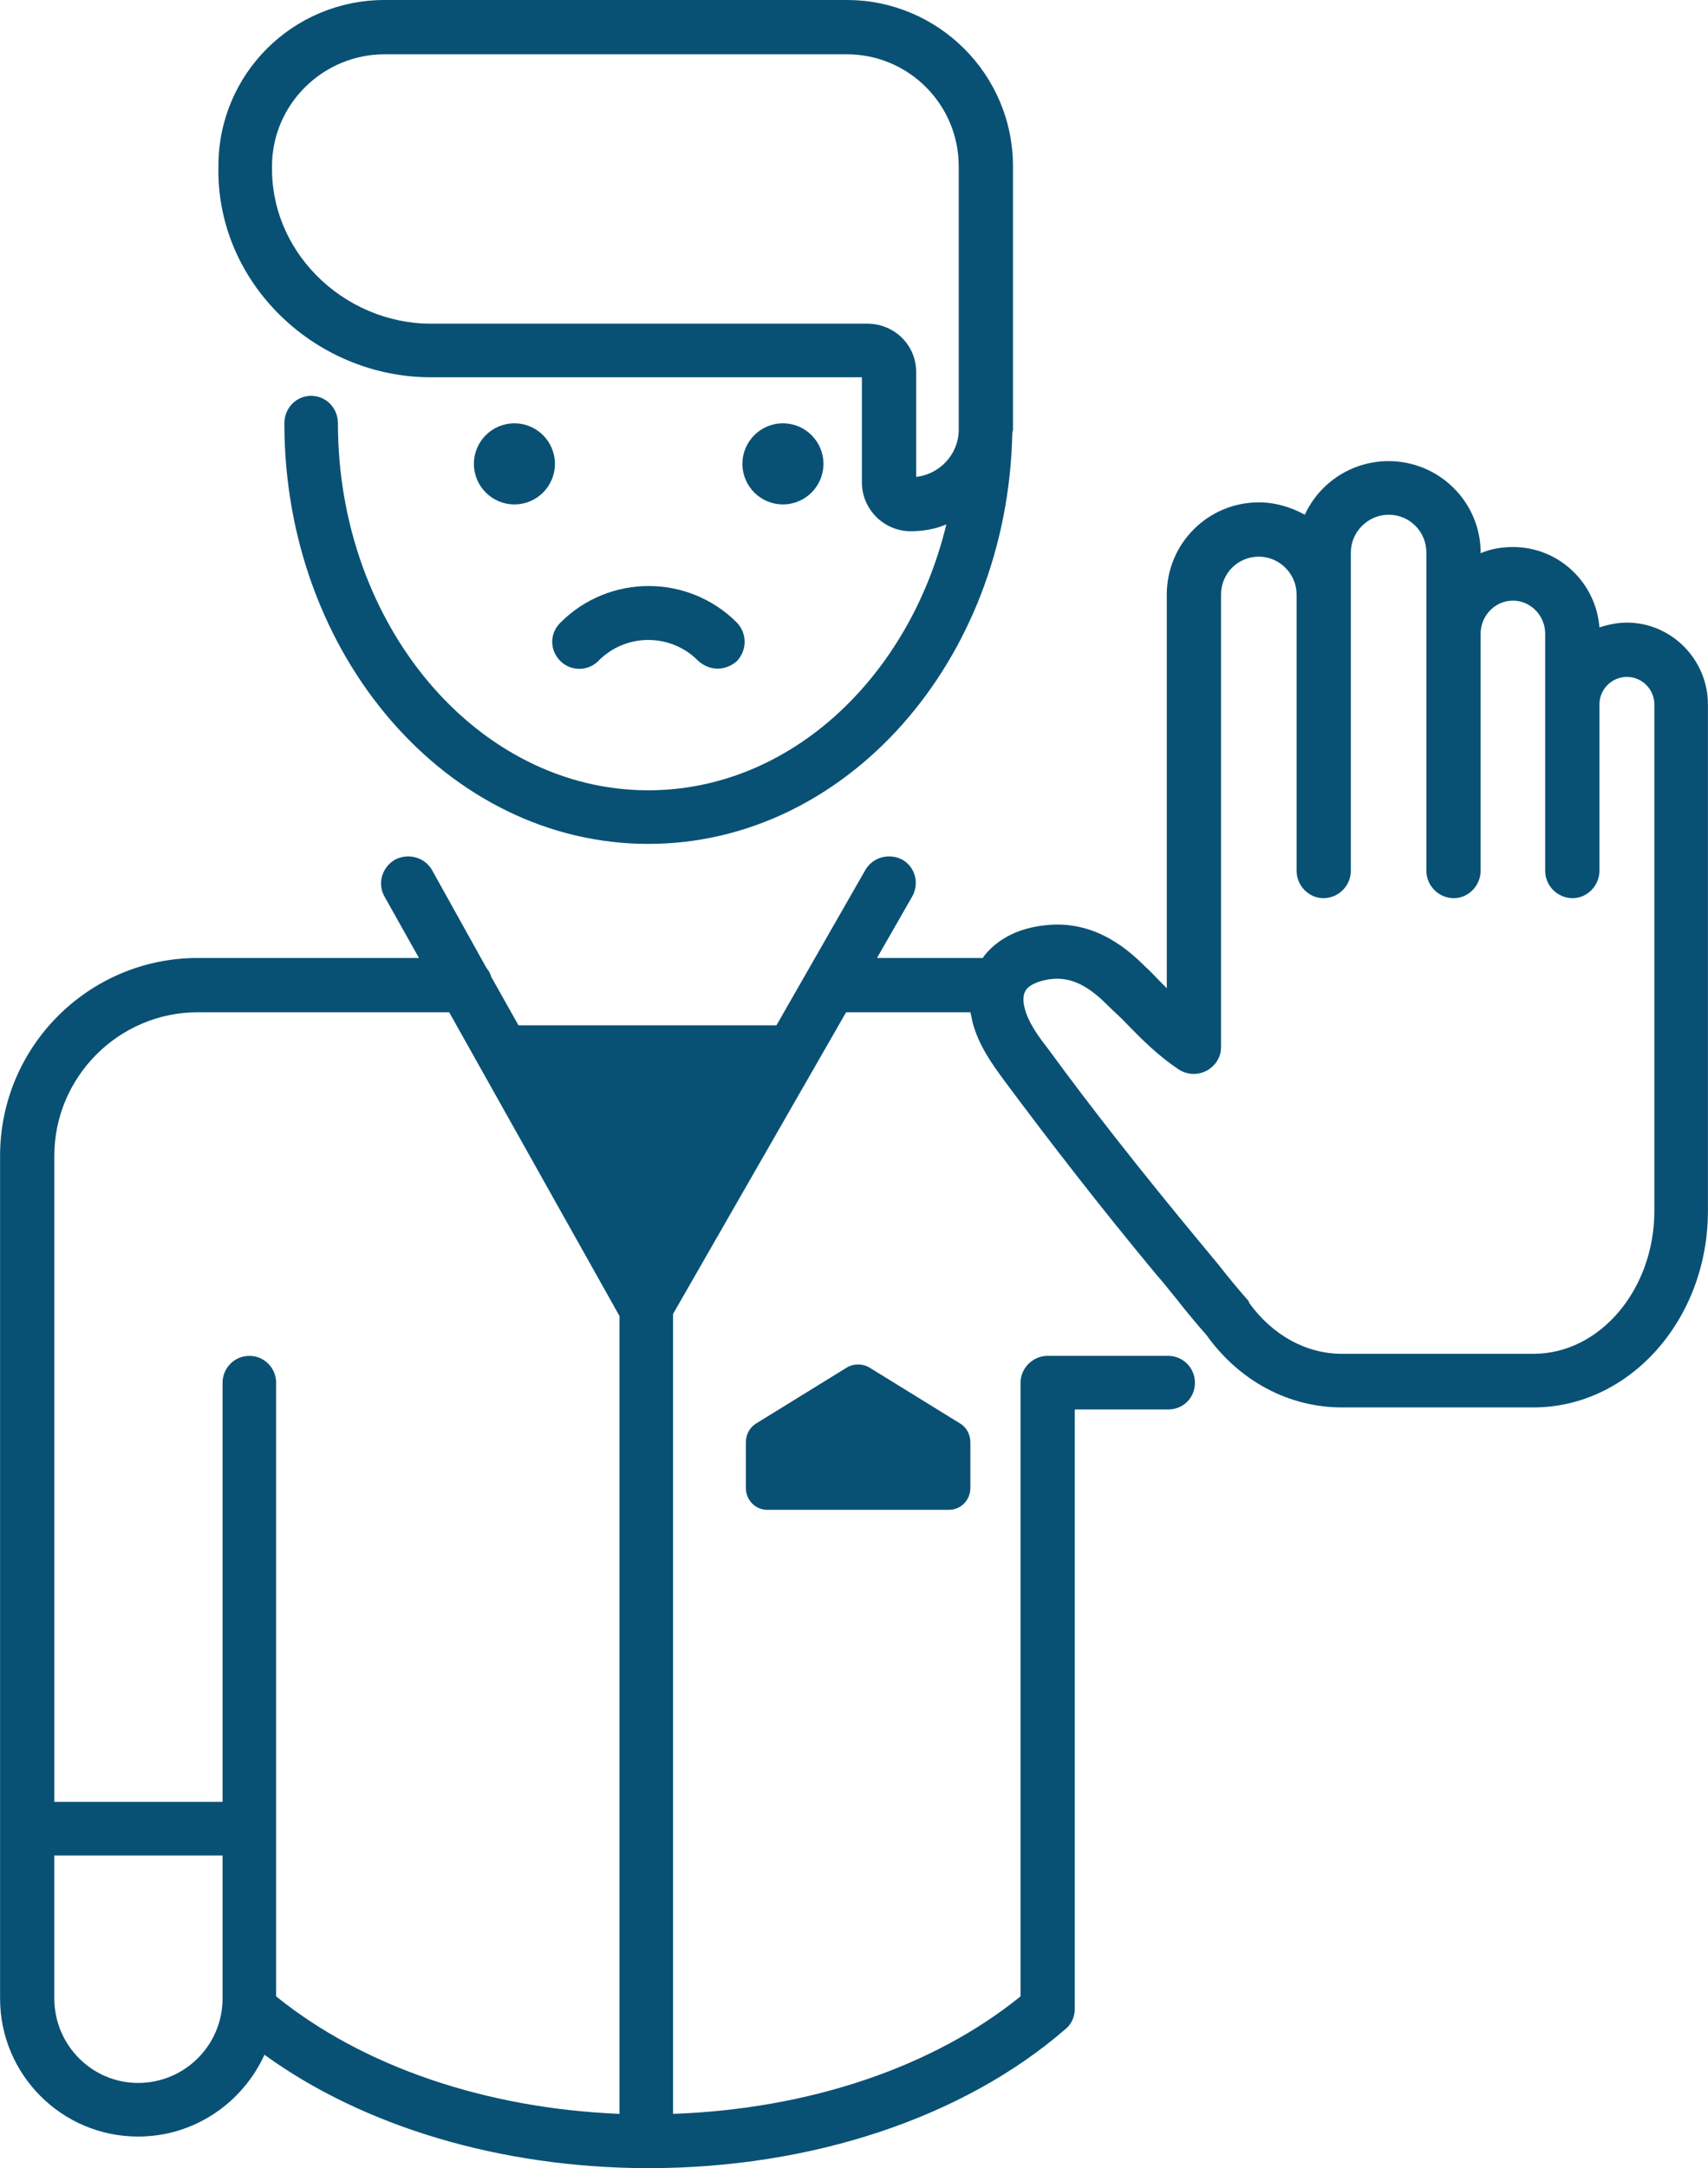
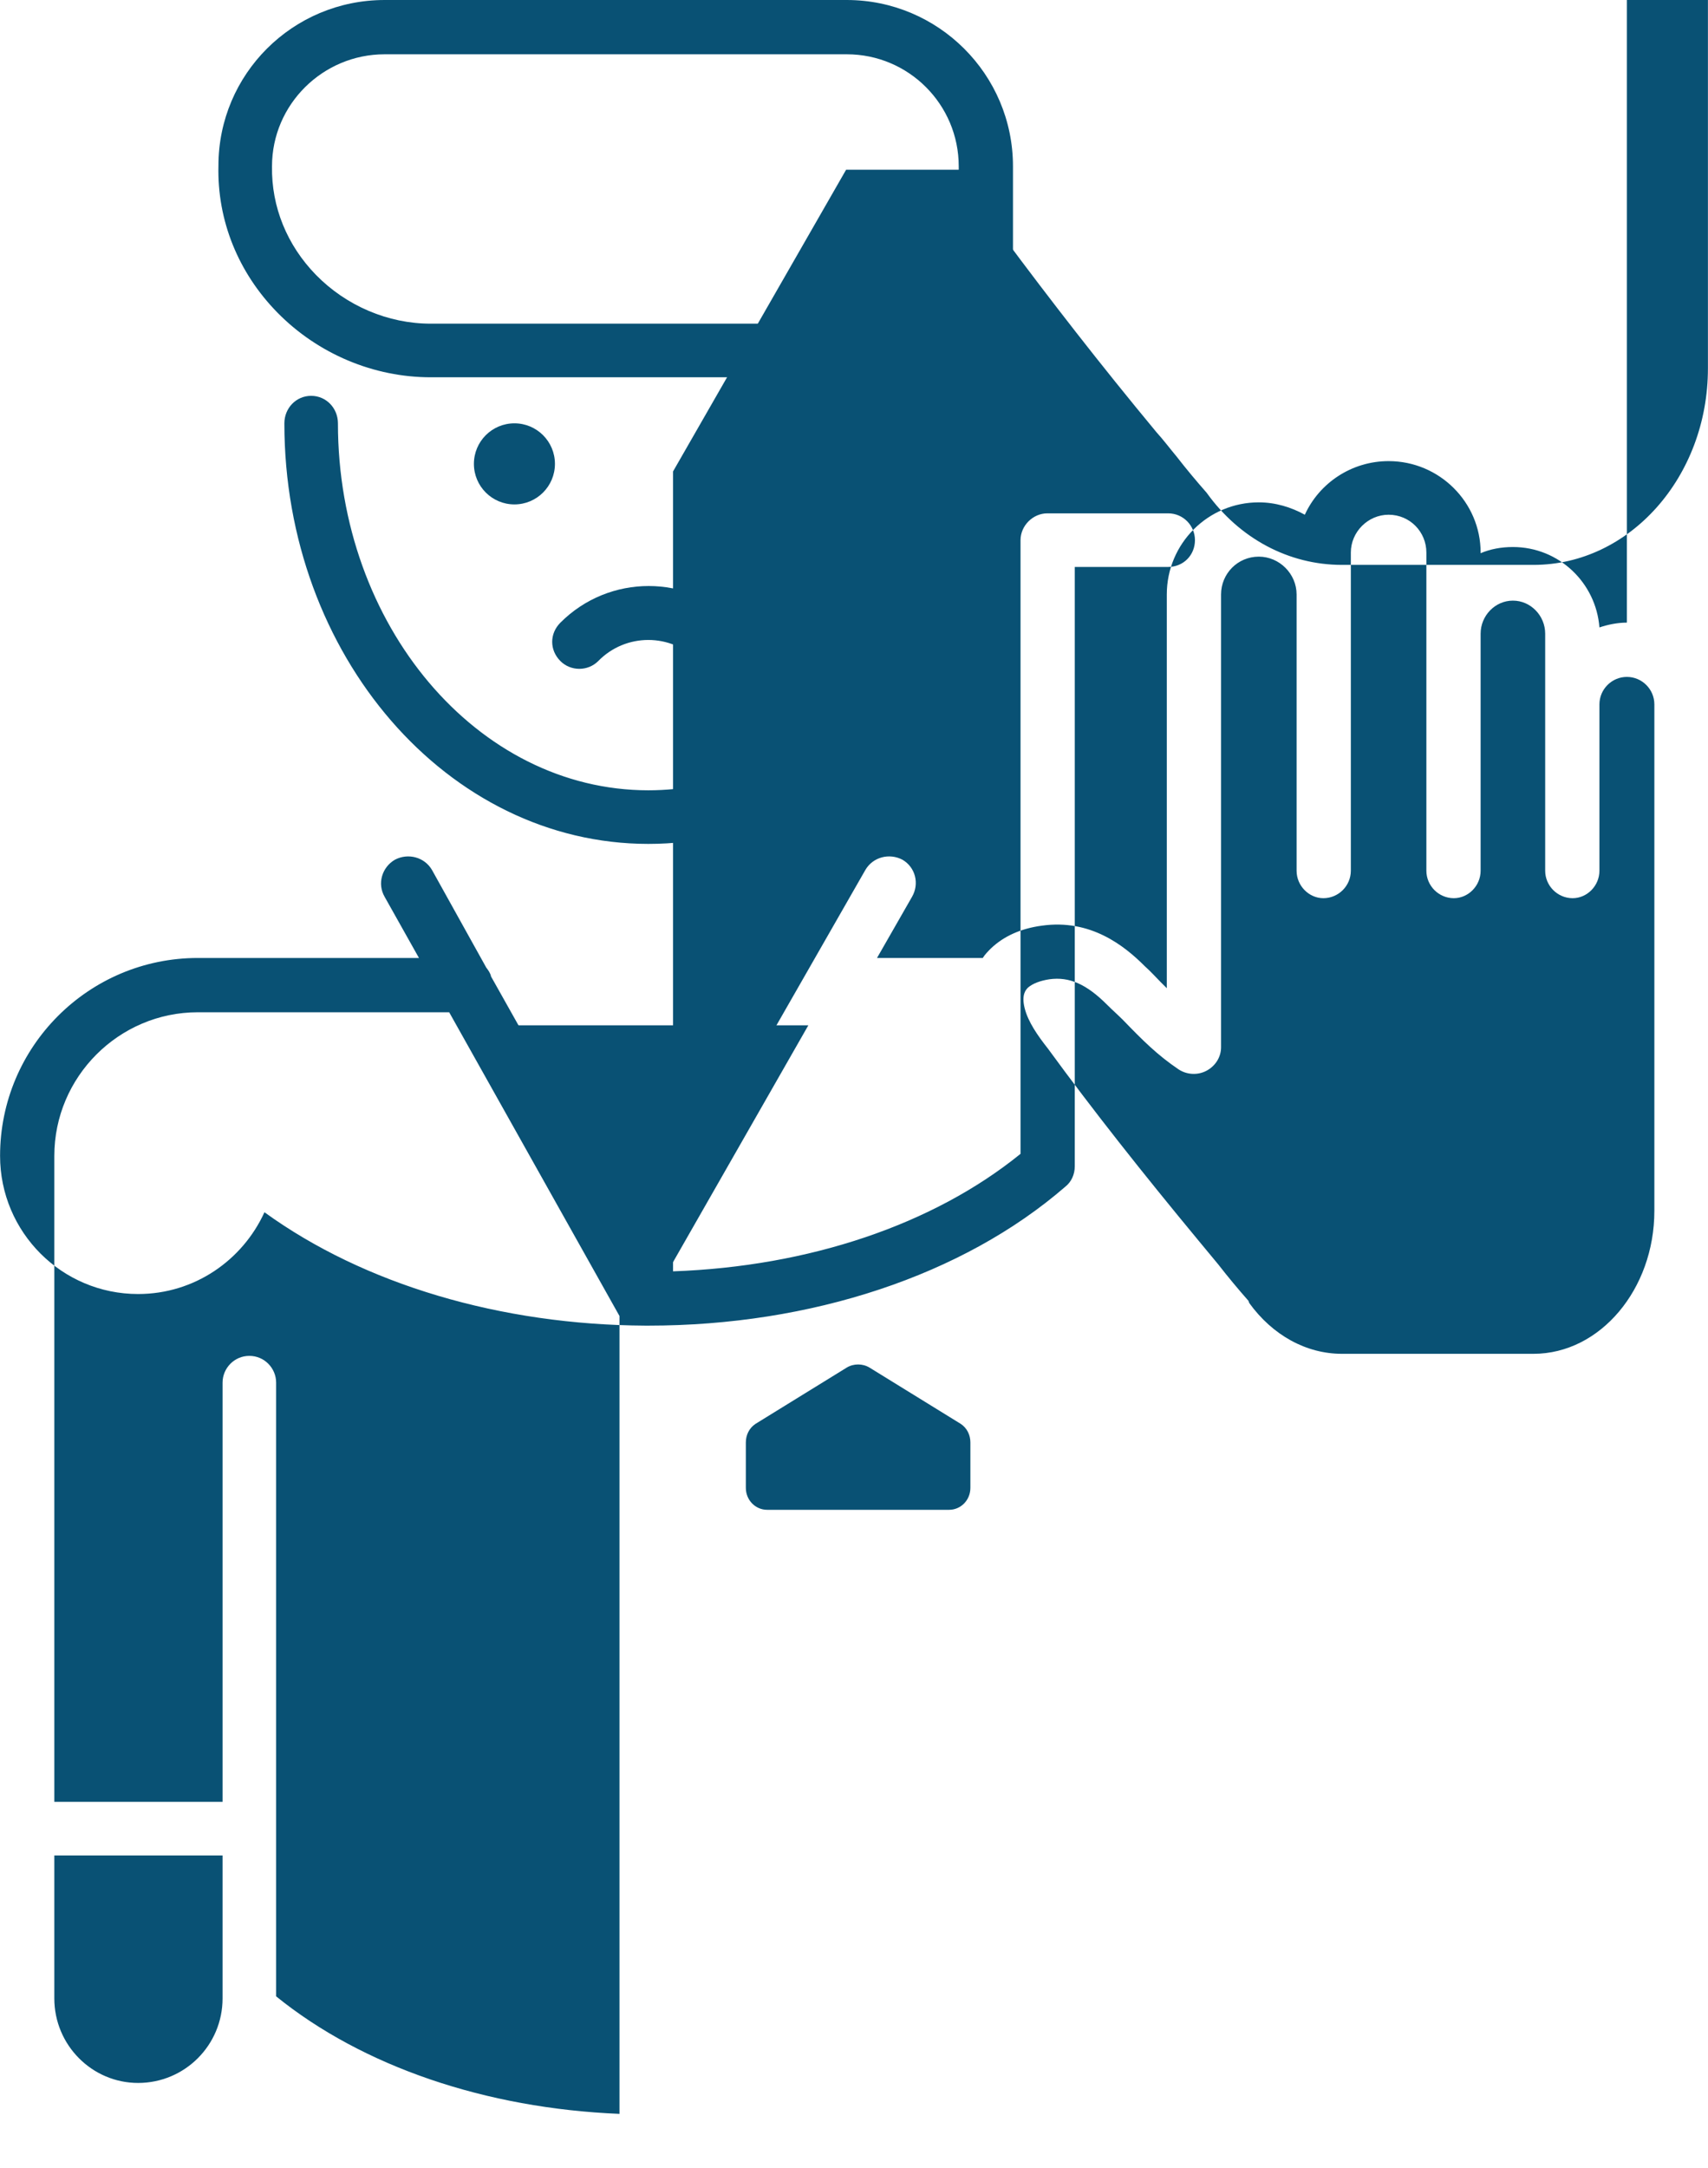
<svg xmlns="http://www.w3.org/2000/svg" xml:space="preserve" width="83.779mm" height="106.273mm" version="1.1" style="shape-rendering:geometricPrecision; text-rendering:geometricPrecision; image-rendering:optimizeQuality; fill-rule:evenodd; clip-rule:evenodd" viewBox="0 0 2487 3155">
  <defs>
    <style type="text/css">
   
    .fil0 {fill:#095174}
   
  </style>
  </defs>
  <g id="Layer_x0020_1">
    <circle class="fil0" cx="749" cy="675" r="59" data-original="#846F75" data-old_color="#846f75" />
-     <circle class="fil0" cx="1140" cy="675" r="59" data-original="#846F75" data-old_color="#846f75" />
    <polygon class="fil0" points="1177,1492 942,1903 711,1492 " data-original="#EBE7F2" data-old_color="#ebe7f2" />
    <path class="fil0" d="M1382 2197l-265 0c-17,0 -31,-14 -31,-32l0 -66c0,-11 5,-21 14,-27l133 -82c10,-6 23,-6 33,0l133 82c9,6 14,16 14,27l0 66c0,18 -14,32 -31,32l0 0z" data-original="#EBE7F2" data-old_color="#ebe7f2" />
    <path class="fil0" d="M871 962c40,-41 106,-41 146,0 8,7 18,11 28,11 10,0 20,-4 28,-11 15,-16 15,-40 0,-56 -71,-71 -186,-71 -257,0 -16,16 -16,40 0,56 15,15 40,15 55,0z" data-original="#000000" data-old_color="#000000" />
-     <path class="fil0" d="M2369 906c-14,0 -28,3 -40,7 -5,-65 -59,-117 -126,-117 -17,0 -33,3 -47,9l0 -1c0,-73 -60,-133 -134,-133 -54,0 -101,32 -122,78 -20,-11 -43,-18 -67,-18 -74,0 -134,60 -134,134l0 573c-3,-3 -6,-6 -9,-9 -7,-7 -14,-15 -23,-23 -30,-30 -79,-69 -150,-59 -30,4 -55,15 -74,33 0,0 0,0 0,0 -4,4 -9,9 -12,14l-154 0 51 -89c11,-19 5,-43 -14,-54 -19,-10 -43,-4 -54,15l-319 557 -226 -402c-1,-5 -4,-9 -7,-13l-79 -142c-11,-19 -35,-25 -54,-15 -19,11 -26,35 -15,54l50 89 -322 0c-159,0 -288,129 -288,288l0 1226c0,111 90,201 201,201 82,0 152,-49 184,-119 145,105 344,164 555,165 1,0 1,0 1,0 0,0 1,0 1,0 1,0 1,0 2,0 237,0 458,-73 607,-202 9,-7 14,-18 14,-30l0 -872 136 0c22,0 39,-17 39,-39 0,-21 -17,-39 -39,-39l-176 0c-21,0 -39,18 -39,39l0 893c-127,103 -308,164 -506,171l0 -1164 252 -439 181 0c1,4 2,9 3,14 9,35 30,63 46,85 67,90 139,183 222,283 10,11 19,23 29,35 14,18 29,36 44,53 48,67 120,105 197,105l279 0c140,0 254,-128 254,-286l0 -737c0,-65 -53,-119 -118,-119l0 0zm-2081 567l366 0 248 442 0 1161c-195,-8 -374,-69 -500,-171l0 -893c0,-21 -17,-39 -39,-39 -22,0 -39,18 -39,39l0 610 -245 0 0 -940c0,-115 94,-209 209,-209zm-87 1558c-67,0 -122,-55 -122,-123l0 -208 245 0 0 208c0,68 -55,123 -123,123l0 0zm2208 -1269c0,114 -79,208 -176,208l-279 0c-52,0 -101,-27 -135,-74 0,-1 -1,-2 -1,-3 -15,-17 -30,-35 -44,-53 -10,-12 -20,-24 -29,-35 -82,-99 -154,-190 -219,-279 -15,-19 -29,-39 -34,-59 -5,-20 2,-27 5,-30 7,-6 18,-10 31,-12 29,-4 54,7 84,37 8,8 16,15 23,22 29,30 50,51 81,72 12,8 28,9 41,2 13,-7 21,-20 21,-34l0 -659c0,-30 24,-55 55,-55 30,0 55,25 55,55l0 402c0,22 18,40 39,40 22,0 40,-18 40,-40l0 -402 0 -61c0,-30 25,-55 55,-55 31,0 55,25 55,55l0 118 0 345c0,22 18,40 40,40 21,0 39,-18 39,-40l0 -345c0,-26 21,-48 47,-48 26,0 47,22 47,48l0 103 0 242c0,22 18,40 40,40 21,0 39,-18 39,-40l0 -242c0,-22 18,-40 40,-40 22,0 40,18 40,40l0 737 0 0z" data-original="#000000" data-old_color="#000000" />
+     <path class="fil0" d="M2369 906c-14,0 -28,3 -40,7 -5,-65 -59,-117 -126,-117 -17,0 -33,3 -47,9l0 -1c0,-73 -60,-133 -134,-133 -54,0 -101,32 -122,78 -20,-11 -43,-18 -67,-18 -74,0 -134,60 -134,134l0 573c-3,-3 -6,-6 -9,-9 -7,-7 -14,-15 -23,-23 -30,-30 -79,-69 -150,-59 -30,4 -55,15 -74,33 0,0 0,0 0,0 -4,4 -9,9 -12,14l-154 0 51 -89c11,-19 5,-43 -14,-54 -19,-10 -43,-4 -54,15l-319 557 -226 -402c-1,-5 -4,-9 -7,-13l-79 -142c-11,-19 -35,-25 -54,-15 -19,11 -26,35 -15,54l50 89 -322 0c-159,0 -288,129 -288,288c0,111 90,201 201,201 82,0 152,-49 184,-119 145,105 344,164 555,165 1,0 1,0 1,0 0,0 1,0 1,0 1,0 1,0 2,0 237,0 458,-73 607,-202 9,-7 14,-18 14,-30l0 -872 136 0c22,0 39,-17 39,-39 0,-21 -17,-39 -39,-39l-176 0c-21,0 -39,18 -39,39l0 893c-127,103 -308,164 -506,171l0 -1164 252 -439 181 0c1,4 2,9 3,14 9,35 30,63 46,85 67,90 139,183 222,283 10,11 19,23 29,35 14,18 29,36 44,53 48,67 120,105 197,105l279 0c140,0 254,-128 254,-286l0 -737c0,-65 -53,-119 -118,-119l0 0zm-2081 567l366 0 248 442 0 1161c-195,-8 -374,-69 -500,-171l0 -893c0,-21 -17,-39 -39,-39 -22,0 -39,18 -39,39l0 610 -245 0 0 -940c0,-115 94,-209 209,-209zm-87 1558c-67,0 -122,-55 -122,-123l0 -208 245 0 0 208c0,68 -55,123 -123,123l0 0zm2208 -1269c0,114 -79,208 -176,208l-279 0c-52,0 -101,-27 -135,-74 0,-1 -1,-2 -1,-3 -15,-17 -30,-35 -44,-53 -10,-12 -20,-24 -29,-35 -82,-99 -154,-190 -219,-279 -15,-19 -29,-39 -34,-59 -5,-20 2,-27 5,-30 7,-6 18,-10 31,-12 29,-4 54,7 84,37 8,8 16,15 23,22 29,30 50,51 81,72 12,8 28,9 41,2 13,-7 21,-20 21,-34l0 -659c0,-30 24,-55 55,-55 30,0 55,25 55,55l0 402c0,22 18,40 39,40 22,0 40,-18 40,-40l0 -402 0 -61c0,-30 25,-55 55,-55 31,0 55,25 55,55l0 118 0 345c0,22 18,40 40,40 21,0 39,-18 39,-40l0 -345c0,-26 21,-48 47,-48 26,0 47,22 47,48l0 103 0 242c0,22 18,40 40,40 21,0 39,-18 39,-40l0 -242c0,-22 18,-40 40,-40 22,0 40,18 40,40l0 737 0 0z" data-original="#000000" data-old_color="#000000" />
    <path class="fil0" d="M627 549l628 0 0 153c0,39 32,71 71,71 18,0 36,-3 52,-10 -54,223 -228,387 -434,387 -249,0 -452,-240 -452,-534 0,-22 -17,-40 -39,-40 -22,0 -39,18 -39,40 0,338 238,612 530,612 288,0 523,-266 530,-597 0,-2 1,-4 1,-6l0 -383c0,-134 -109,-242 -242,-242l-673 0c-134,0 -242,108 -242,241 -2,80 29,156 86,214 59,60 140,94 223,94zm-67 -470l673 0c90,0 163,73 163,163l0 374c0,3 0,7 0,11 -1,35 -28,63 -62,67l0 -153c0,-39 -32,-70 -71,-70l-636 0c-62,0 -123,-26 -167,-71 -42,-43 -65,-99 -64,-158 0,-90 74,-163 164,-163l0 0z" data-original="#000000" data-old_color="#000000" />
  </g>
</svg>